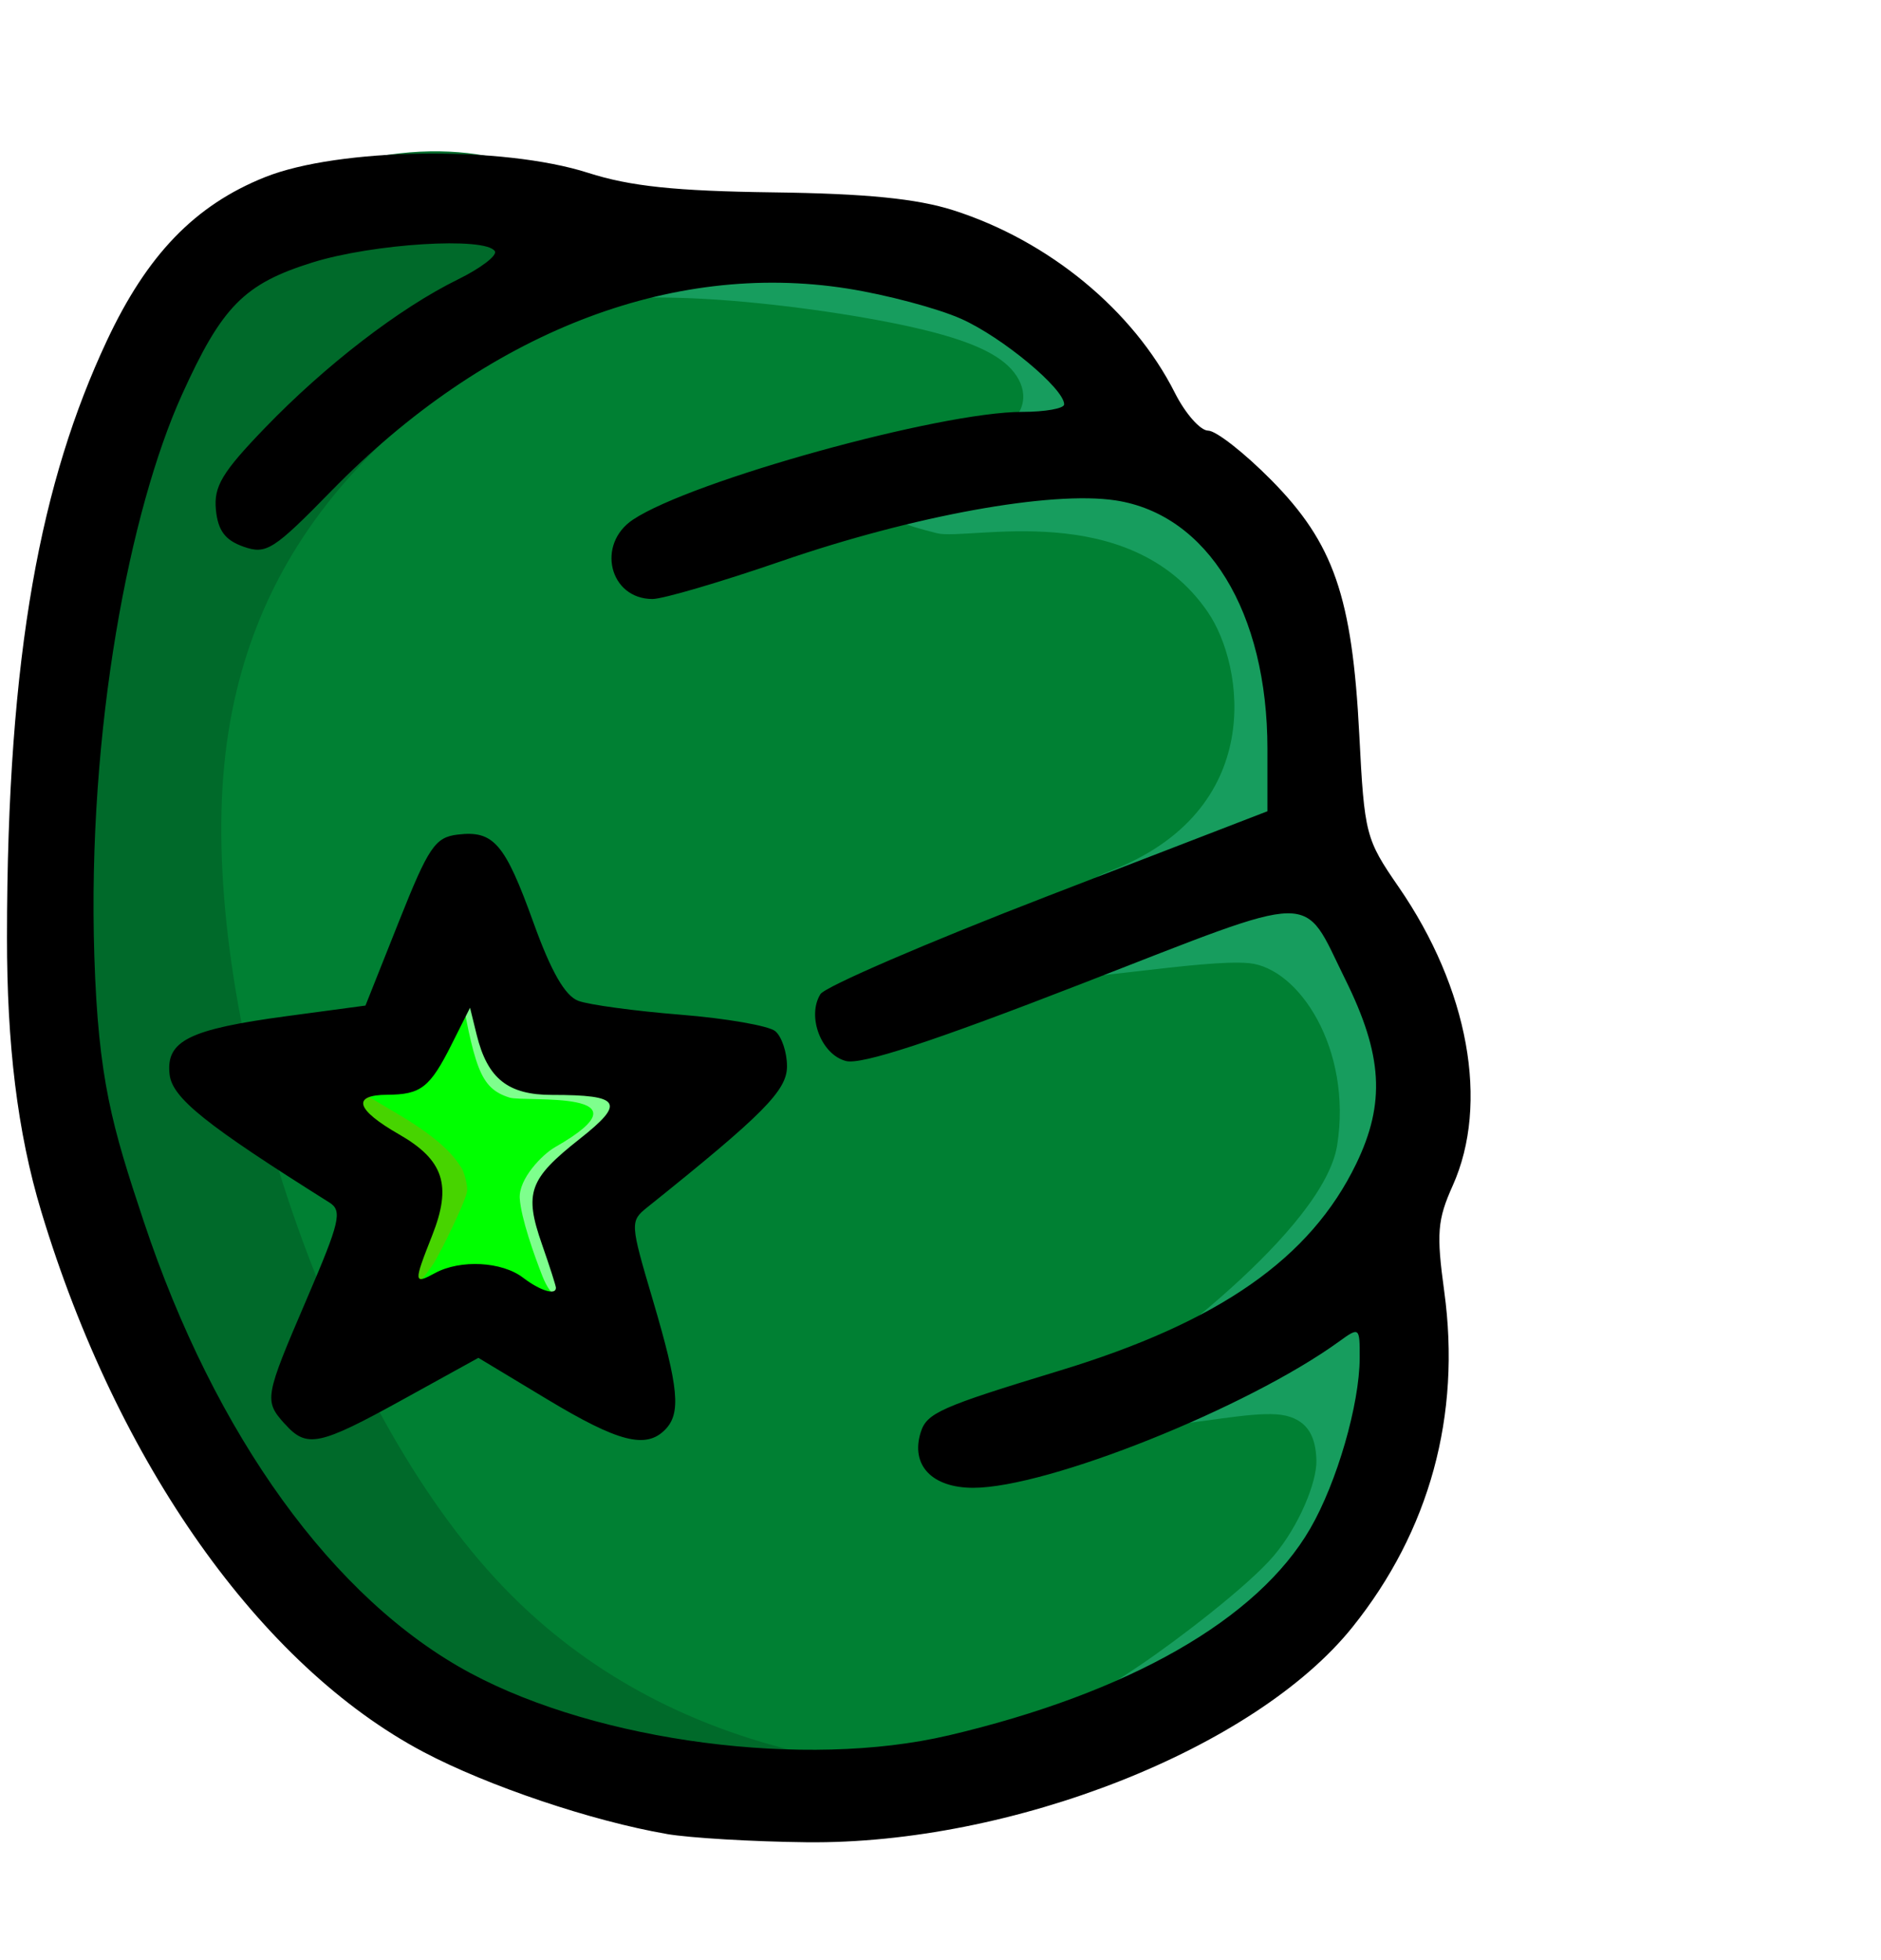
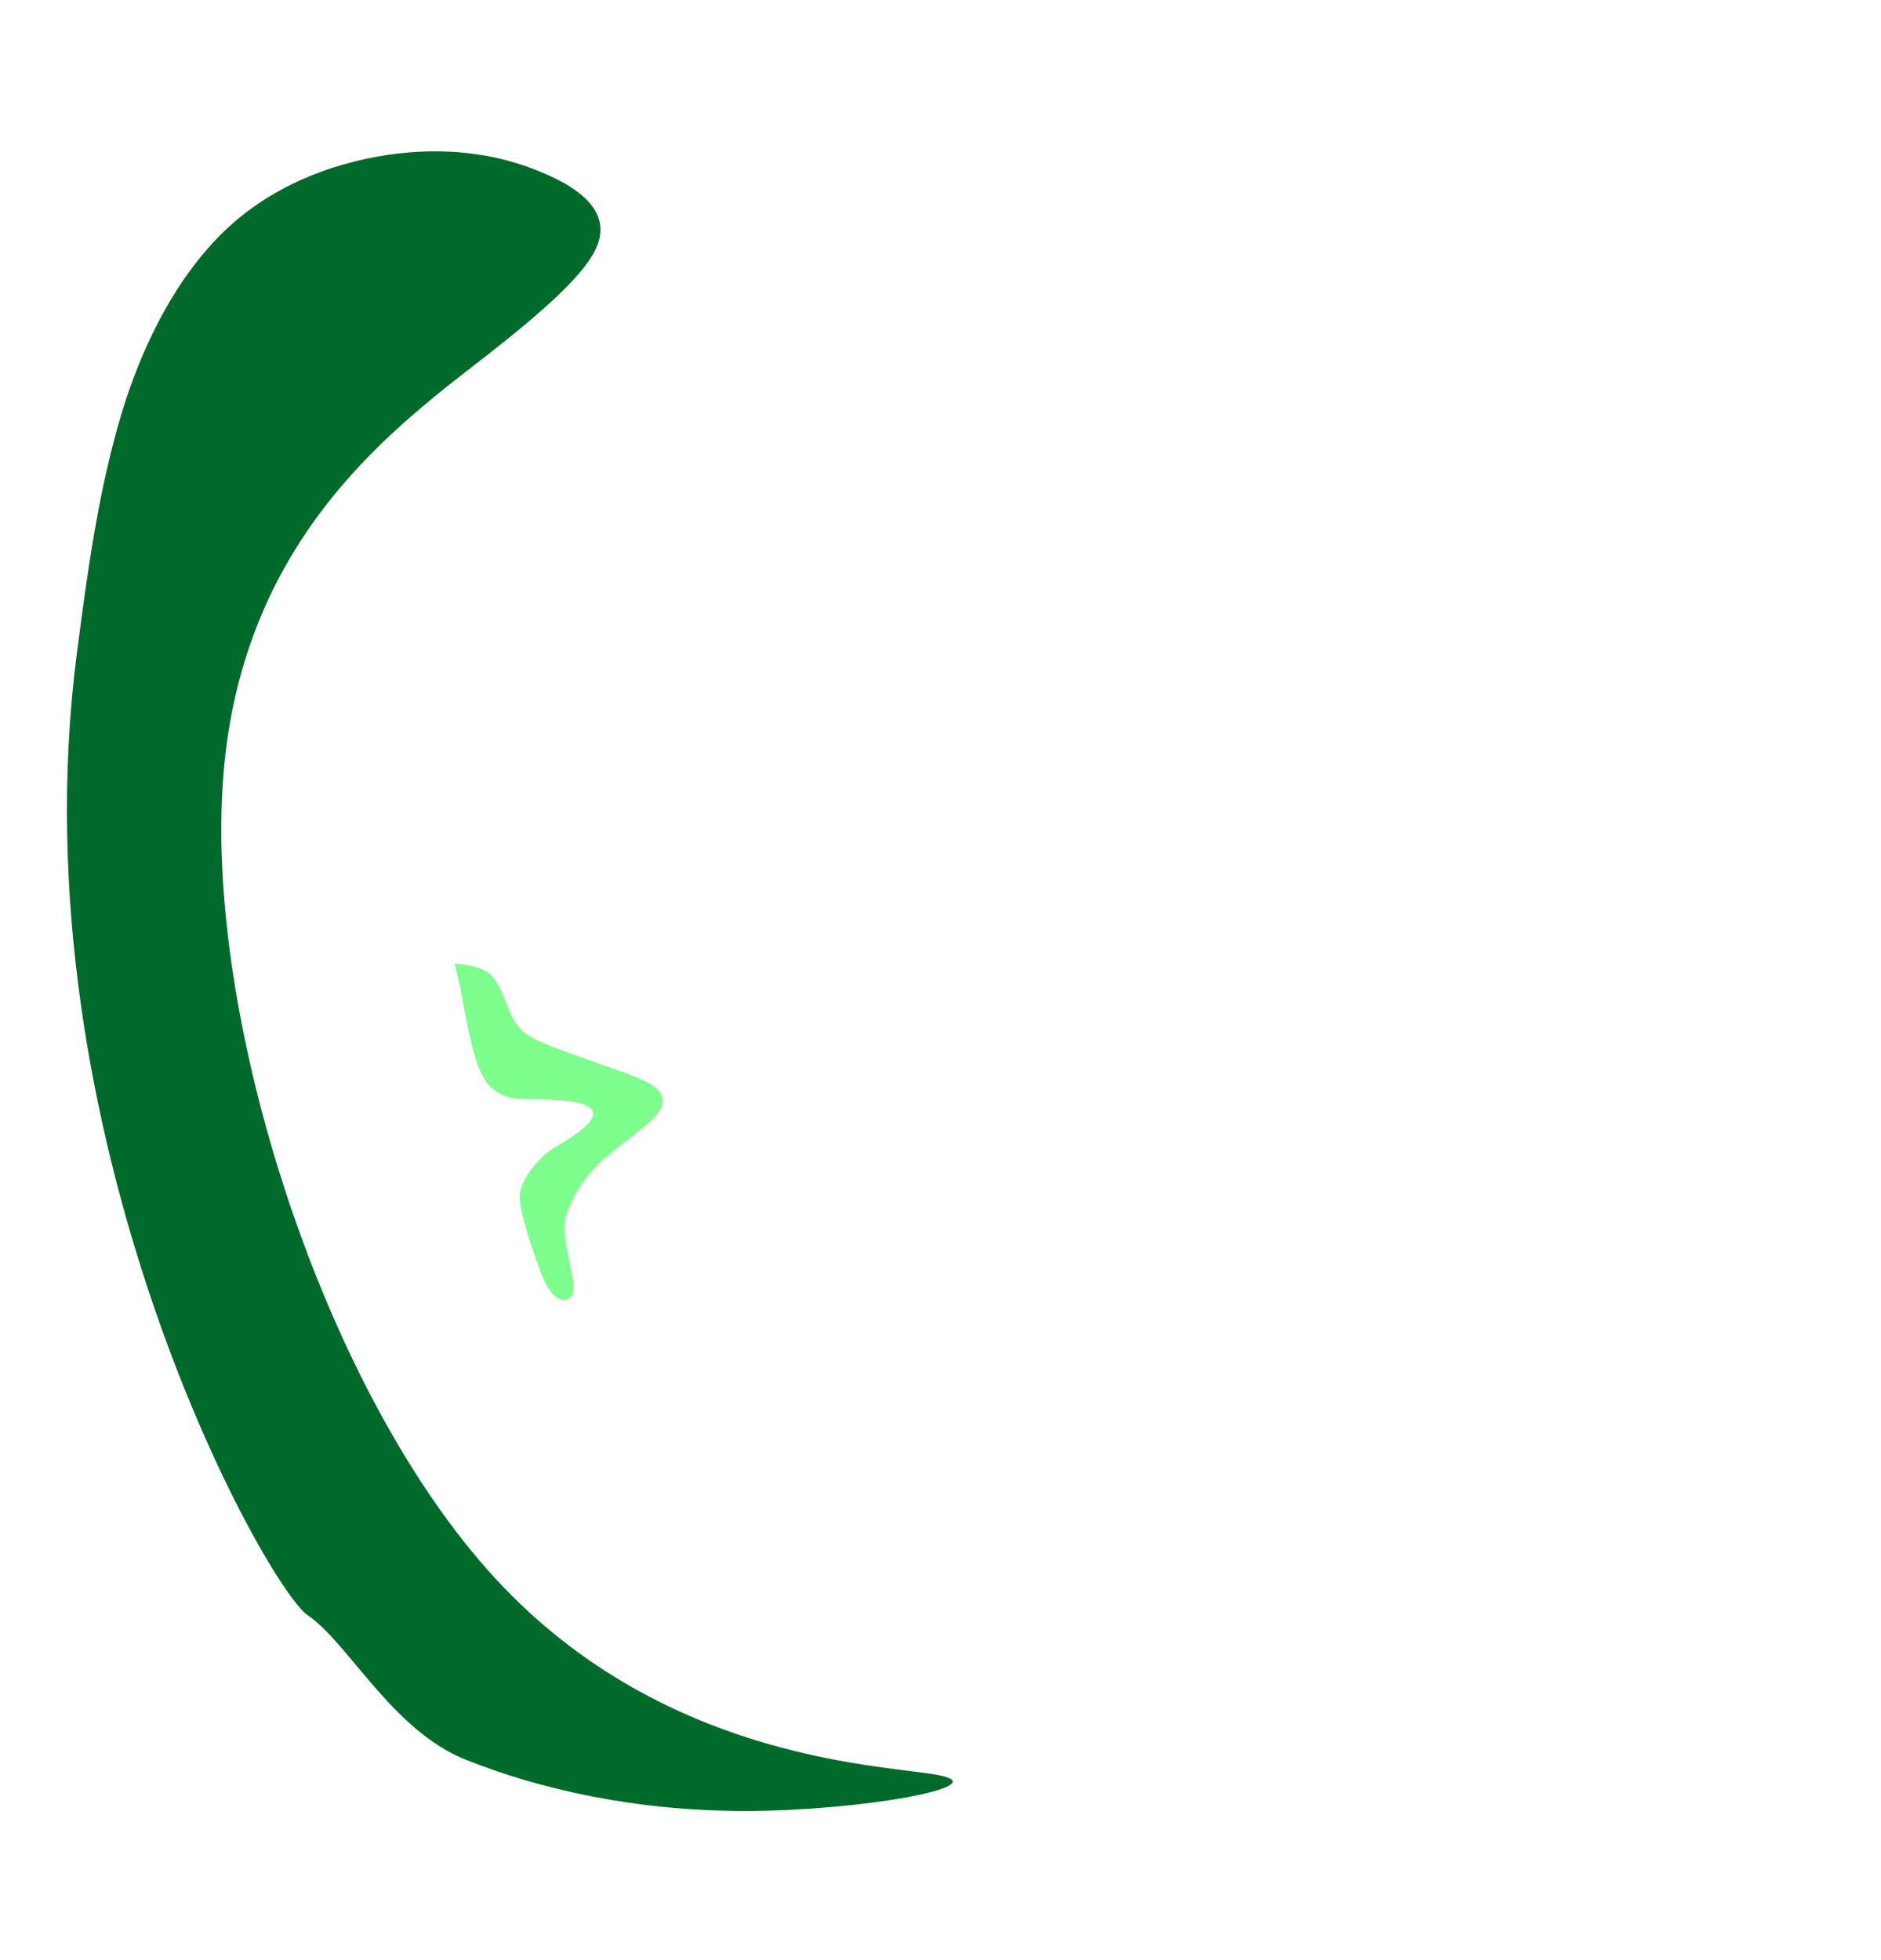
<svg xmlns="http://www.w3.org/2000/svg" xmlns:ns1="http://www.inkscape.org/namespaces/inkscape" xmlns:ns2="http://sodipodi.sourceforge.net/DTD/sodipodi-0.dtd" width="50.887mm" height="53.026mm" viewBox="0 0 50.887 53.026" version="1.1" id="svg8" ns1:version="0.91+devel+osxmenu r12922" ns2:docname="leftHand-8.svg">
  <defs id="defs2" />
  <ns2:namedview id="base" pagecolor="#ffffff" bordercolor="#666666" borderopacity="1.0" ns1:pageopacity="0.0" ns1:pageshadow="2" ns1:zoom="1.566991" ns1:cx="85.233498" ns1:cy="109.66403" ns1:document-units="mm" ns1:current-layer="svg8" ns1:document-rotation="0" showgrid="false" ns1:window-width="1080" ns1:window-height="675" ns1:window-x="0" ns1:window-y="23" ns1:window-maximized="0" ns1:pagecheckerboard="0" />
  <g id="g3371">
-     <path style="color:#000000;font-style:normal;font-variant:normal;font-weight:normal;font-stretch:normal;font-size:medium;line-height:normal;font-family:sans-serif;font-variant-ligatures:normal;font-variant-position:normal;font-variant-caps:normal;font-variant-numeric:normal;font-variant-alternates:normal;font-feature-settings:normal;text-indent:0;text-align:start;text-decoration:none;text-decoration-line:none;text-decoration-style:solid;text-decoration-color:#000000;letter-spacing:normal;word-spacing:normal;text-transform:none;direction:ltr;writing-mode:lr-tb;baseline-shift:baseline;text-anchor:start;white-space:normal;shape-padding:0;clip-rule:nonzero;display:inline;overflow:visible;visibility:visible;opacity:1;isolation:auto;mix-blend-mode:normal;color-interpolation:sRGB;color-interpolation-filters:linearRGB;solid-color:#000000;solid-opacity:1;fill:#008033;fill-opacity:1;fill-rule:nonzero;stroke:none;stroke-width:0.095;stroke-linecap:butt;stroke-linejoin:miter;stroke-miterlimit:4;stroke-dasharray:none;stroke-dashoffset:0;stroke-opacity:1;color-rendering:auto;image-rendering:auto;shape-rendering:auto;text-rendering:auto;enable-background:accumulate" d="m 12.806,5.685 c -0.753,0.003 -1.687,0.082 -2.578,0.239 -2.388,0.422 -3.953,1.458 -4.929,3.335 -0.932,1.791 -1.584,3.81 -2.113,6.46 -0.539,2.701 -0.714,4.456 -0.767,7.672 -0.065,3.994 0.093,5.519 0.84,8.07 1.113,3.802 2.943,7.541 4.965,10.037 0.913,1.127 2.242,2.416 3.296,3.17 2.086,1.492 4.952,2.467 8.209,2.881 1.706,0.217 4.52,0.173 6.038,-0.141 4.089,-0.844 7.657,-2.491 9.716,-4.694 1.339,-1.434 2.205,-3.58 2.47,-5.828 0.037,-0.317 0.06,-0.574 0.063,-0.807 0.002,-0.117 1.51e-4,-0.225 -0.02,-0.366 -0.02,-0.141 0.028,-0.334 -0.334,-0.697 -0.261,-0.261 -0.568,-0.316 -0.746,-0.323 -0.178,-0.007 -0.284,0.02 -0.372,0.043 -0.176,0.046 -0.284,0.099 -0.402,0.158 -0.236,0.118 -0.485,0.27 -0.796,0.474 -1.521,0.999 -4.489,2.332 -6.697,2.984 -0.922,0.272 -1.089,0.301 -1.791,0.309 -0.313,0.004 -0.429,-0.005 -0.509,-0.011 0.007,-0.017 0.004,-0.003 -0.005,-0.018 0.134,-0.056 0.311,-0.126 0.539,-0.211 0.498,-0.185 1.177,-0.423 1.922,-0.668 4.014,-1.324 5.919,-2.329 7.531,-4.08 1.664,-1.808 2.418,-3.908 1.92,-5.94 -0.153,-0.624 -0.481,-1.358 -0.832,-2.086 -0.176,-0.364 -0.354,-0.708 -0.521,-0.996 -0.084,-0.144 -0.163,-0.273 -0.251,-0.397 -0.087,-0.123 -0.125,-0.23 -0.404,-0.425 -0.207,-0.145 -0.596,-0.329 -0.984,-0.354 -0.387,-0.024 -0.735,0.048 -1.17,0.168 -0.871,0.241 -2.156,0.729 -4.541,1.644 -2.691,1.033 -4.291,1.621 -5.204,1.889 -0.398,0.117 -0.604,0.148 -0.734,0.163 -0.013,-0.027 -0.027,-0.048 -0.035,-0.08 0.045,-0.019 0.068,-0.036 0.346,-0.167 0.399,-0.187 0.984,-0.442 1.747,-0.758 1.526,-0.633 3.767,-1.517 6.76,-2.667 l 2.451,-0.942 c 0.411,-0.158 0.682,-0.552 0.682,-0.992 l 5.19e-4,-1.143 c 10e-4,-2.11 -0.379,-3.921 -1.183,-5.339 -0.804,-1.418 -2.094,-2.426 -3.659,-2.721 -1.025,-0.193 -2.288,-0.075 -3.836,0.196 -1.548,0.272 -3.34,0.726 -5.189,1.329 -1.197,0.39 -2.067,0.661 -2.666,0.828 -0.571,0.16 -0.904,0.199 -0.877,0.203 -2.9e-5,-0.008 0.005,10e-4 0.004,-0.01 -0.017,-0.153 -0.004,-0.117 -0.012,-0.103 -0.008,0.014 0.03,-0.053 0.246,-0.178 0.608,-0.35 2.456,-1.027 4.322,-1.552 1.866,-0.526 3.863,-0.951 4.865,-1.024 0.6,-0.044 1.001,-0.079 1.314,-0.127 0.156,-0.024 0.284,-0.043 0.474,-0.114 0.095,-0.036 0.213,-0.078 0.377,-0.219 0.165,-0.141 0.392,-0.473 0.392,-0.843 0,-0.385 -0.106,-0.497 -0.167,-0.605 -0.061,-0.108 -0.117,-0.184 -0.175,-0.259 -0.117,-0.149 -0.244,-0.286 -0.39,-0.431 -0.291,-0.291 -0.648,-0.601 -1.018,-0.874 -0.998,-0.735 -1.962,-1.18 -3.263,-1.514 -3.569,-0.917 -6.884,-0.569 -10.303,1.067 -2.088,1 -3.809,2.26 -5.934,4.318 -0.678,0.657 -1.064,1.009 -1.22,1.123 -0.005,-0.015 -0.006,0.016 -0.006,-0.13 0,-0.142 -0.02,-0.117 0.129,-0.342 0.149,-0.225 0.498,-0.624 1.102,-1.228 1.504,-1.504 2.682,-2.4 4.76,-3.617 0.231,-0.135 0.442,-0.269 0.618,-0.393 0.088,-0.062 0.166,-0.119 0.248,-0.188 0.041,-0.035 0.083,-0.071 0.141,-0.132 0.058,-0.061 0.15,-0.087 0.261,-0.439 0.089,-0.281 0.031,-0.697 -0.121,-0.937 -0.152,-0.24 -0.316,-0.341 -0.437,-0.407 -0.242,-0.133 -0.392,-0.153 -0.548,-0.181 -0.313,-0.055 -0.633,-0.067 -1.01,-0.065 z m 0.518,17.731 c 0.006,0 0.002,-3.1e-5 0.007,0 0.007,0.007 -0.047,-0.034 0.017,0.033 0.051,0.054 0.265,0.381 0.488,0.959 0.296,0.768 0.572,1.413 0.821,1.915 0.125,0.251 0.24,0.465 0.364,0.656 0.124,0.191 0.187,0.36 0.554,0.59 0.215,0.135 0.588,0.278 1.002,0.348 0.414,0.07 0.995,0.136 2.052,0.251 1.315,0.144 1.953,0.263 2.128,0.316 3.64e-4,0.003 -3.63e-4,-7.79e-4 0,0.002 0.015,0.109 0.102,-0.033 -0.199,0.318 -0.301,0.351 -0.993,0.971 -2.178,1.939 -0.355,0.29 -0.631,0.5 -0.89,0.75 -0.259,0.25 -0.535,0.602 -0.642,1.041 -0.215,0.878 0.088,1.437 0.396,2.526 0.345,1.222 0.511,1.973 0.534,2.31 0.005,0.071 -0.002,0.003 0.005,0.03 -0.047,0.007 -0.086,0.022 -0.136,0.006 -0.416,-0.137 -0.844,-0.355 -2.275,-1.213 l -1.252,-0.75 c -0.327,-0.196 -0.733,-0.202 -1.066,-0.016 l -1.129,0.633 c -0.926,0.519 -1.605,0.874 -2.07,1.084 -0.465,0.21 -0.743,0.242 -0.639,0.242 -0.047,0 -0.105,-0.073 -0.1,-0.106 -0.023,0.147 0.001,0.005 0.043,-0.119 0.042,-0.124 0.104,-0.298 0.18,-0.5 0.152,-0.404 0.357,-0.924 0.576,-1.451 0.228,-0.551 0.435,-1.08 0.589,-1.504 0.077,-0.212 0.14,-0.396 0.189,-0.554 0.025,-0.079 0.046,-0.151 0.065,-0.228 0.019,-0.077 0.048,-0.116 0.047,-0.354 -8.83e-4,-0.161 -0.051,-0.462 -0.181,-0.69 -0.13,-0.229 -0.281,-0.369 -0.428,-0.492 -0.294,-0.246 -0.645,-0.47 -1.281,-0.88 -1.193,-0.769 -1.908,-1.285 -2.238,-1.598 -0.224,-0.212 -0.17,-0.196 -0.17,-0.225 0.199,-0.102 0.669,-0.252 2.403,-0.501 l 1.78,-0.256 c 0.375,-0.054 0.693,-0.304 0.835,-0.655 l 0.691,-1.714 c 0.529,-1.312 0.853,-1.987 0.964,-2.141 0.01,3.38e-4 0.004,-0.002 0.146,-0.002 z" id="path230" ns1:connector-curvature="0" />
-     <path style="color:#000000;font-style:normal;font-variant:normal;font-weight:normal;font-stretch:normal;font-size:medium;line-height:normal;font-family:sans-serif;font-variant-ligatures:normal;font-variant-position:normal;font-variant-caps:normal;font-variant-numeric:normal;font-variant-alternates:normal;font-feature-settings:normal;text-indent:0;text-align:start;text-decoration:none;text-decoration-line:none;text-decoration-style:solid;text-decoration-color:#000000;letter-spacing:normal;word-spacing:normal;text-transform:none;direction:ltr;writing-mode:lr-tb;baseline-shift:baseline;text-anchor:start;white-space:normal;shape-padding:0;clip-rule:nonzero;display:inline;overflow:visible;visibility:visible;opacity:1;isolation:auto;mix-blend-mode:normal;color-interpolation:sRGB;color-interpolation-filters:linearRGB;solid-color:#000000;solid-opacity:1;fill:#00ff00;fill-opacity:1;fill-rule:nonzero;stroke:none;stroke-width:0.095;stroke-linecap:butt;stroke-linejoin:miter;stroke-miterlimit:4;stroke-dasharray:none;stroke-dashoffset:0;stroke-opacity:1;color-rendering:auto;image-rendering:auto;shape-rendering:auto;text-rendering:auto;enable-background:accumulate" d="m 13.358,26.178 c -0.37,-0.006 -0.735,0.211 -0.906,0.539 0,0 0,5.2e-4 0,5.2e-4 l -0.413,0.794 c -0.277,0.532 -0.456,0.754 -0.443,0.743 -0.011,0.01 0.014,0.017 -0.378,0.071 -0.207,0.029 -0.397,0.059 -0.549,0.086 -0.075,0.013 -0.141,0.026 -0.21,0.042 -0.036,0.008 -0.077,0.019 -0.118,0.031 0.006,-0.002 -0.051,0.014 -0.109,0.039 0.105,-0.044 0.008,-0.012 -0.093,0.043 -0.101,0.054 -0.176,0.119 -0.231,0.175 -0.19,0.189 -0.288,0.377 -0.315,0.665 -0.022,0.234 0.038,0.439 0.094,0.566 0.102,0.231 0.257,0.391 0.363,0.493 0.236,0.226 0.518,0.424 0.895,0.667 0.306,0.198 0.473,0.321 0.541,0.384 0.068,0.062 0.057,0.048 0.106,0.149 0.113,0.234 0.093,0.157 0.086,0.259 -0.005,0.073 -0.073,0.371 -0.26,0.907 -0.092,0.264 -0.175,0.505 -0.236,0.683 -0.03,0.088 -0.055,0.16 -0.074,0.218 -0.009,0.027 -0.017,0.051 -0.024,0.073 5.72e-4,-0.002 -0.003,0.009 -0.012,0.04 -0.013,0.044 -0.013,0.05 -0.012,0.043 0.002,-0.007 -0.007,0.027 -0.012,0.053 -0.033,0.172 -0.013,0.092 -0.014,0.105 -0.001,0.013 -0.005,0.087 -0.005,0.087 0,8.4e-5 0.052,0.316 0.052,0.318 0.002,0.003 0.154,0.277 0.171,0.307 0.023,0.017 0.393,0.3 0.393,0.3 0.001,2.6e-4 0.09,0.031 0.111,0.038 0.022,0.006 -0.004,0.012 0.148,0.031 0.059,0.007 0.121,0.008 0.144,0.008 0.091,-0.001 0.285,-0.043 0.217,-0.027 0.054,-0.013 0.111,-0.031 0.123,-0.036 0.054,-0.018 0.098,-0.035 0.144,-0.054 0.096,-0.038 0.215,-0.089 0.348,-0.147 0.285,-0.126 0.152,-0.103 0.72,-0.07 0.599,0.035 0.363,-0.043 0.708,0.182 0.25,0.164 0.469,0.295 0.734,0.387 0,0 5.19e-4,0 5.19e-4,0 0.082,0.028 0.374,0.114 0.654,0.059 0.216,-0.042 0.431,-0.133 0.625,-0.373 0.188,-0.233 0.234,-0.467 0.234,-0.67 0,-0.119 -0.081,-0.464 -0.033,-0.264 -0.008,-0.032 -0.016,-0.063 -0.025,-0.096 -0.018,-0.065 -0.04,-0.142 -0.067,-0.233 -0.054,-0.182 -0.127,-0.416 -0.208,-0.667 -0.228,-0.711 -0.228,-0.969 -0.208,-1.036 0.019,-0.063 0.191,-0.323 0.79,-0.834 0.402,-0.342 0.669,-0.568 0.892,-0.871 0.098,-0.133 0.286,-0.437 0.273,-0.81 -0.017,-0.496 -0.272,-0.757 -0.555,-0.932 -0.123,-0.076 -0.334,-0.138 -0.31,-0.131 -0.059,-0.016 -0.111,-0.026 -0.157,-0.035 -0.1,-0.019 -0.202,-0.033 -0.316,-0.048 -0.231,-0.029 -0.512,-0.056 -0.808,-0.076 -0.709,-0.048 -1.006,-0.161 -1.05,-0.193 -0.057,-0.04 -0.148,-0.141 -0.308,-0.696 l -0.162,-0.563 c -0.118,-0.408 -0.519,-0.716 -0.943,-0.724 0,0 -0.002,0 -0.002,0 z" id="path248" ns1:connector-curvature="0" />
    <path style="fill:#006a2a;fill-opacity:1;stroke:none;stroke-width:0.256px;stroke-linecap:butt;stroke-linejoin:miter;stroke-opacity:1" d="M 13.244,9.557 C 10.819,11.457 6.559,14.438 6.041,20.986 c -0.518,6.548 2.705,16.679 7.37,21.729 4.664,5.05 10.772,5.025 12.079,5.329 1.307,0.304 -2.186,0.936 -5.24,0.949 -3.054,0.013 -5.668,-0.595 -7.654,-1.389 C 10.611,46.809 9.448,44.47 8.322,43.695 7.196,42.92 0.399,30.755 2.076,17.702 2.385,15.304 2.68,13.224 3.283,11.207 3.887,9.19 4.905,7.253 6.327,6.016 7.749,4.78 9.575,4.245 11.081,4.122 c 1.507,-0.123 2.694,0.167 3.603,0.552 0.909,0.385 1.539,0.865 1.558,1.515 0.019,0.65 -0.574,1.469 -2.999,3.368 z" id="path190021" ns1:connector-curvature="0" />
-     <path style="fill:#47d400;fill-opacity:1;stroke:none;stroke-width:0.089;stroke-linejoin:round" d="m 10.721,35.286 c -0.028,-0.043 -0.027,-0.588 0.01,-0.705 0.022,-0.071 -0.398,-0.301 -0.287,-0.511 0.491,-0.931 0.664,-1.316 0.757,-1.678 0.026,-0.104 0.048,-0.24 0.048,-0.302 0,-0.097 -0.01,-0.129 -0.074,-0.224 C 11.016,31.63 10.547,31.197 9.9,30.691 9.275,30.201 8.87,29.299 8.903,29.246 c 0.006,-0.01 0.056,-0.034 0.111,-0.052 l 0.099,-0.033 1.667,0.987 c 1.251,0.741 1.552,1.207 1.712,1.459 0.05,0.079 0.113,0.289 0.136,0.454 0.018,0.126 0.015,0.162 -0.022,0.282 -0.09,0.292 -0.548,1.265 -0.838,1.777 -0.18,0.318 -0.955,1.213 -0.988,1.213 -0.015,0 -0.042,-0.021 -0.059,-0.047 z" id="path224957" ns1:connector-curvature="0" />
    <path style="fill:#7eff8d;fill-opacity:1;stroke:none;stroke-width:0.175px;stroke-linecap:butt;stroke-linejoin:miter;stroke-opacity:1" d="m 12.452,26.718 c 0.148,0.816 0.296,1.631 0.491,2.14 0.195,0.508 0.438,0.709 0.844,0.836 0.406,0.127 3.987,-0.233 1.225,1.343 -0.341,0.195 -0.985,0.856 -0.951,1.383 0.034,0.527 0.388,1.534 0.616,2.111 0.228,0.577 0.569,0.789 0.789,0.527 0.22,-0.262 -0.348,-1.561 -0.151,-2.157 0.197,-0.596 0.493,-1.051 0.948,-1.476 0.455,-0.425 1.07,-0.819 1.392,-1.149 0.322,-0.33 0.353,-0.595 0.118,-0.816 -0.235,-0.22 -0.736,-0.395 -1.297,-0.59 -0.561,-0.196 -1.183,-0.412 -1.635,-0.594 -0.451,-0.182 -0.732,-0.33 -0.933,-0.673 -0.201,-0.343 -0.323,-0.882 -0.577,-1.17 -0.254,-0.288 -0.641,-0.326 -1.028,-0.364" id="path220450" ns1:connector-curvature="0" />
-     <path style="fill:#179d5e;fill-opacity:1;stroke:none;stroke-width:0.262px;stroke-linecap:butt;stroke-linejoin:miter;stroke-opacity:1" d="m 14.516,8.218 c 1.368,-0.116 2.737,-0.233 4.557,-0.131 1.821,0.102 4.096,0.422 5.634,0.77 1.538,0.348 2.34,0.723 2.727,1.219 0.387,0.496 0.359,1.112 -0.347,1.551 -0.706,0.439 -2.088,0.701 -2.873,1.019 -0.785,0.318 -0.969,0.693 -0.701,1.006 0.269,0.313 0.99,0.564 1.838,0.774 0.847,0.21 5.199,-0.975 7.326,2.135 0.983,1.437 1.611,5.384 -2.679,7.016 -1.609,0.612 0.051,1.255 -0.886,1.8 -0.937,0.546 -2.467,0.755 -1.662,1.065 0.436,0.168 1.858,0.003 3.287,-0.162 1.21,-0.14 2.426,-0.282 3.049,-0.224 1.36,0.127 2.798,2.334 2.389,4.923 -0.362,2.293 -5.165,5.83 -6.437,6.601 -1.272,0.771 0.156,1.142 0.507,1.455 0.351,0.313 0.48,-0.392 1.572,-0.503 1.092,-0.112 2.352,-0.38 2.973,-0.232 0.621,0.148 0.806,0.613 0.823,1.203 0.017,0.59 -0.471,1.78 -1.154,2.587 -0.683,0.807 -2.618,2.289 -3.633,2.971 -1.014,0.682 -1.828,1.148 -0.936,0.83 0.892,-0.318 3.49,-1.419 4.984,-2.901 1.494,-1.482 1.959,-3.71 2.349,-5.401 0.39,-1.691 1.051,-4.366 1.001,-6.592 -0.05,-2.226 -0.688,-4.006 -1.363,-5.887 C 36.709,22.297 36.556,19.483 35.349,16.78 34.142,14.076 31.88,11.484 29.918,9.68 27.955,7.876 26.292,6.862 24.039,6.686 21.786,6.51 18.961,7.169 17.262,7.649 15.563,8.129 14.999,8.429 14.436,8.728" id="path195183" ns1:connector-curvature="0" />
-     <path style="color:#000000;font-style:normal;font-variant:normal;font-weight:normal;font-stretch:normal;font-size:medium;line-height:normal;font-family:sans-serif;font-variant-ligatures:normal;font-variant-position:normal;font-variant-caps:normal;font-variant-numeric:normal;font-variant-alternates:normal;font-feature-settings:normal;text-indent:0;text-align:start;text-decoration:none;text-decoration-line:none;text-decoration-style:solid;text-decoration-color:#000000;letter-spacing:normal;word-spacing:normal;text-transform:none;direction:ltr;writing-mode:lr-tb;baseline-shift:baseline;text-anchor:start;white-space:normal;shape-padding:0;clip-rule:nonzero;display:inline;overflow:visible;visibility:visible;opacity:1;isolation:auto;mix-blend-mode:normal;color-interpolation:sRGB;color-interpolation-filters:linearRGB;solid-color:#000000;solid-opacity:1;fill:#000000;fill-opacity:1;fill-rule:nonzero;stroke:none;stroke-width:0.252;stroke-linecap:butt;stroke-linejoin:miter;stroke-miterlimit:4;stroke-dasharray:none;stroke-dashoffset:0;stroke-opacity:1;color-rendering:auto;image-rendering:auto;shape-rendering:auto;text-rendering:auto;enable-background:accumulate" d="M 18.039,49.615 C 16.017,49.267 13.198,48.317 11.459,47.398 7.046,45.064 3.179,39.599 1.119,32.784 0.463,30.614 0.188,28.223 0.189,25.366 0.19,17.609 1.131,12.979 2.885,9.23 3.978,6.893 5.272,5.552 7.165,4.794 9.161,3.994 13.598,3.934 15.914,4.677 c 1.134,0.363 2.354,0.492 5,0.527 2.517,0.033 3.886,0.169 4.875,0.484 2.583,0.824 4.87,2.707 5.994,4.938 0.284,0.563 0.69,1.024 0.902,1.024 0.212,0 0.98,0.602 1.707,1.337 1.691,1.712 2.19,3.156 2.381,6.889 0.138,2.696 0.172,2.826 1.063,4.117 1.895,2.747 2.46,5.862 1.465,8.081 -0.416,0.927 -0.445,1.291 -0.229,2.869 0.458,3.349 -0.396,6.472 -2.484,9.076 -2.635,3.286 -9.222,5.882 -14.769,5.82 -1.46,-0.016 -3.161,-0.117 -3.78,-0.223 z m 7.609,-2.663 c 4.891,-1.149 8.375,-3.139 9.799,-5.601 0.721,-1.246 1.332,-3.354 1.337,-4.612 0.003,-0.837 -0.008,-0.846 -0.559,-0.446 -2.483,1.797 -7.885,3.957 -9.897,3.957 -1.117,0 -1.698,-0.614 -1.42,-1.501 0.164,-0.524 0.532,-0.687 3.753,-1.667 4.321,-1.314 6.79,-3.036 8.029,-5.599 0.794,-1.643 0.717,-2.941 -0.296,-4.987 -1.188,-2.399 -0.631,-2.408 -7.138,0.12 -4.015,1.56 -5.95,2.195 -6.369,2.088 -0.669,-0.17 -1.066,-1.209 -0.692,-1.809 0.126,-0.203 2.899,-1.399 6.161,-2.658 l 5.932,-2.29 0,-1.686 c 0,-3.7 -1.617,-6.346 -4.111,-6.724 -1.741,-0.264 -5.467,0.413 -9.036,1.643 -1.636,0.564 -3.206,1.025 -3.488,1.025 -1.167,0 -1.53,-1.483 -0.526,-2.149 1.591,-1.055 8.304,-2.913 10.527,-2.913 0.624,0 1.135,-0.092 1.135,-0.203 0,-0.426 -1.673,-1.817 -2.783,-2.313 C 25.368,8.342 23.981,7.973 22.923,7.806 18.136,7.053 13.143,9.008 8.978,13.267 7.396,14.885 7.204,15.007 6.586,14.789 6.089,14.613 5.896,14.354 5.841,13.79 5.78,13.16 6.007,12.78 7.164,11.58 8.807,9.876 10.804,8.339 12.384,7.562 13.006,7.256 13.458,6.912 13.388,6.797 13.145,6.399 10.093,6.588 8.448,7.102 6.603,7.679 6.003,8.289 4.921,10.681 3.519,13.782 2.355,19.714 2.552,25.868 c 0.107,3.329 0.478,4.6 1.334,7.168 1.934,5.809 5.141,10.244 8.842,12.228 3.47,1.86 9.07,2.591 12.92,1.687 z M 7.704,38.522 C 7.139,37.89 7.153,37.811 8.301,35.137 9.198,33.049 9.267,32.755 8.91,32.531 5.558,30.425 4.661,29.705 4.588,29.067 4.484,28.157 5.111,27.845 7.766,27.489 l 2.121,-0.285 0.904,-2.272 c 0.804,-2.022 0.98,-2.281 1.592,-2.354 0.974,-0.116 1.276,0.236 2.054,2.396 0.473,1.312 0.849,1.967 1.208,2.102 0.287,0.107 1.531,0.276 2.767,0.375 1.235,0.099 2.388,0.3 2.562,0.446 0.174,0.146 0.317,0.574 0.317,0.95 0,0.654 -0.638,1.297 -3.779,3.814 -0.47,0.377 -0.468,0.424 0.15,2.512 0.703,2.379 0.767,3.063 0.329,3.507 -0.519,0.526 -1.268,0.332 -3.187,-0.824 l -1.862,-1.122 -2.038,1.125 c -2.277,1.257 -2.606,1.325 -3.198,0.662 z m 7.336,-3.681 c 0,-0.052 -0.17,-0.584 -0.379,-1.181 -0.485,-1.391 -0.351,-1.765 1.016,-2.844 1.253,-0.988 1.124,-1.195 -0.744,-1.195 -1.191,0 -1.744,-0.441 -2.036,-1.622 l -0.181,-0.736 -0.497,0.989 c -0.589,1.172 -0.829,1.359 -1.741,1.365 -0.971,0.005 -0.853,0.4 0.319,1.072 1.208,0.693 1.432,1.376 0.895,2.734 -0.508,1.286 -0.504,1.334 0.081,1.016 0.684,-0.37 1.806,-0.311 2.376,0.126 0.459,0.351 0.89,0.485 0.89,0.277 z" id="path228" ns1:connector-curvature="0" />
  </g>
</svg>